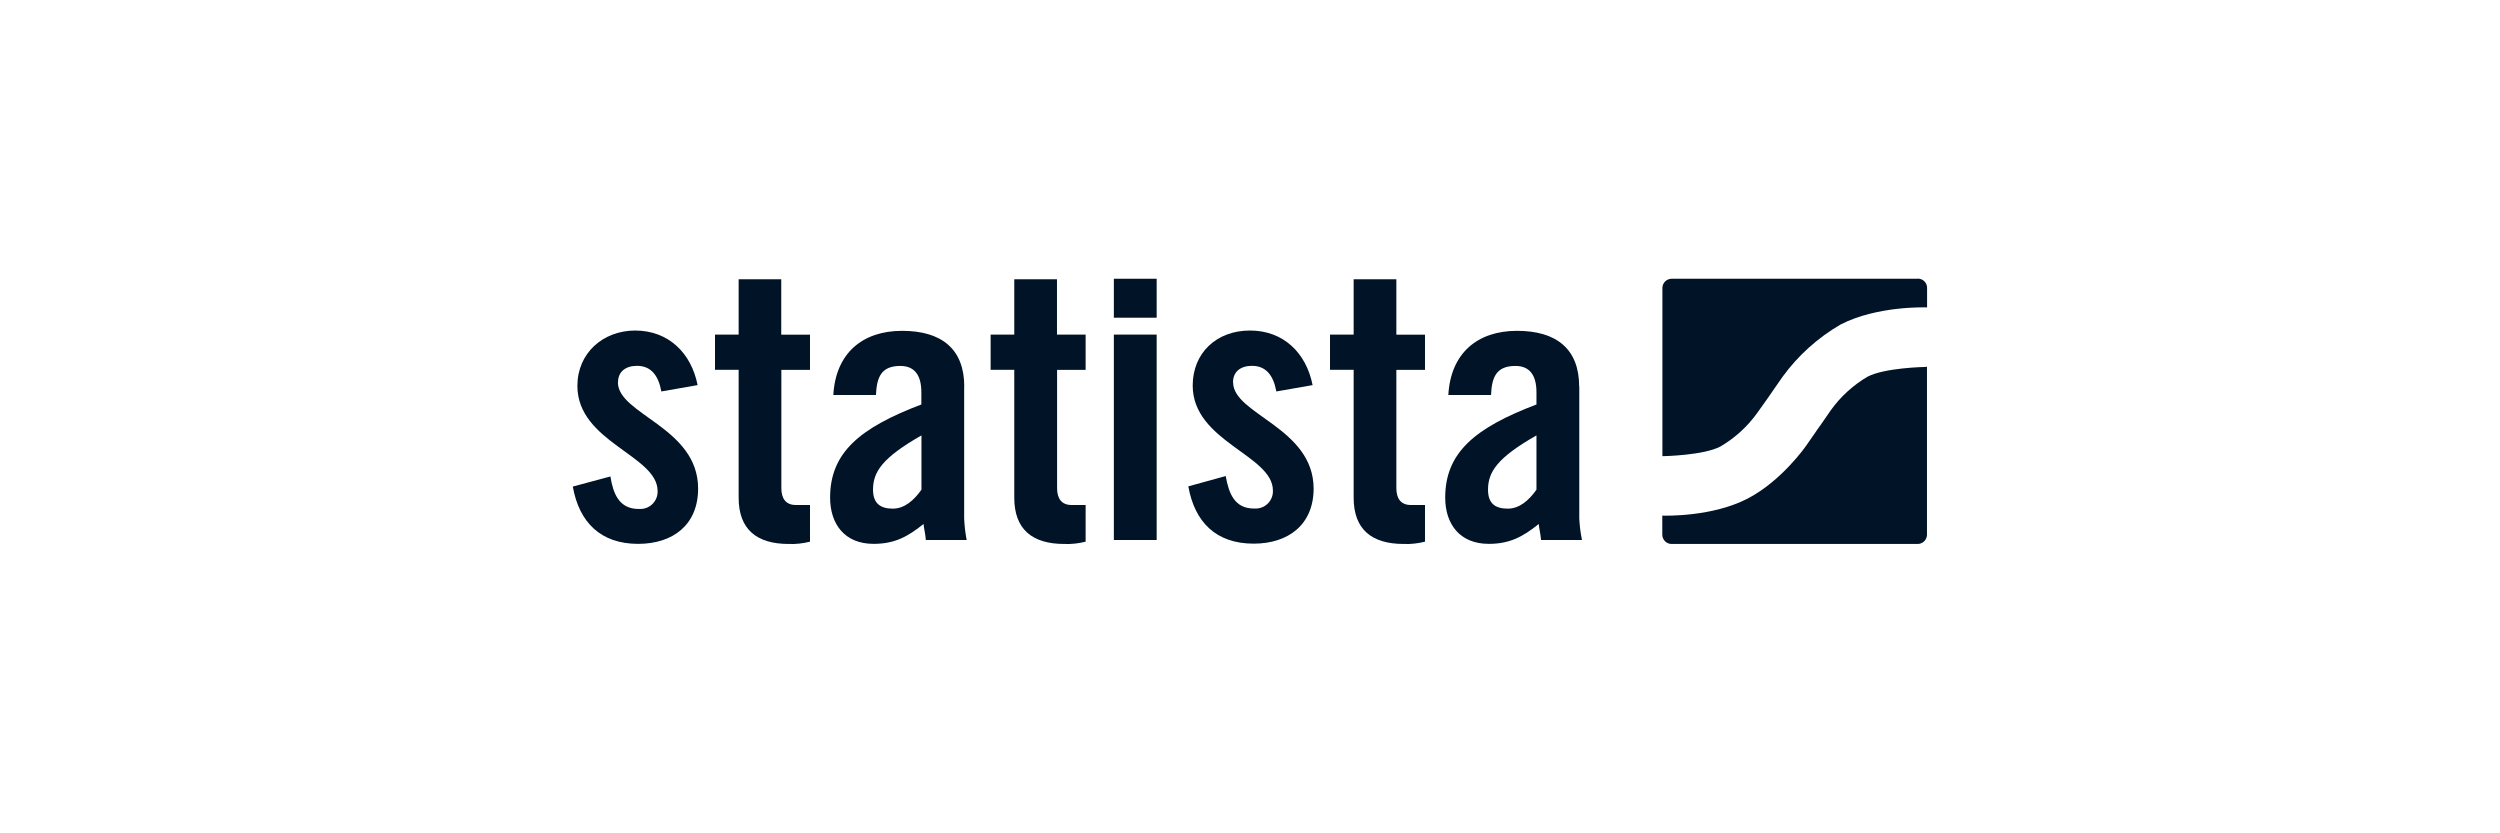
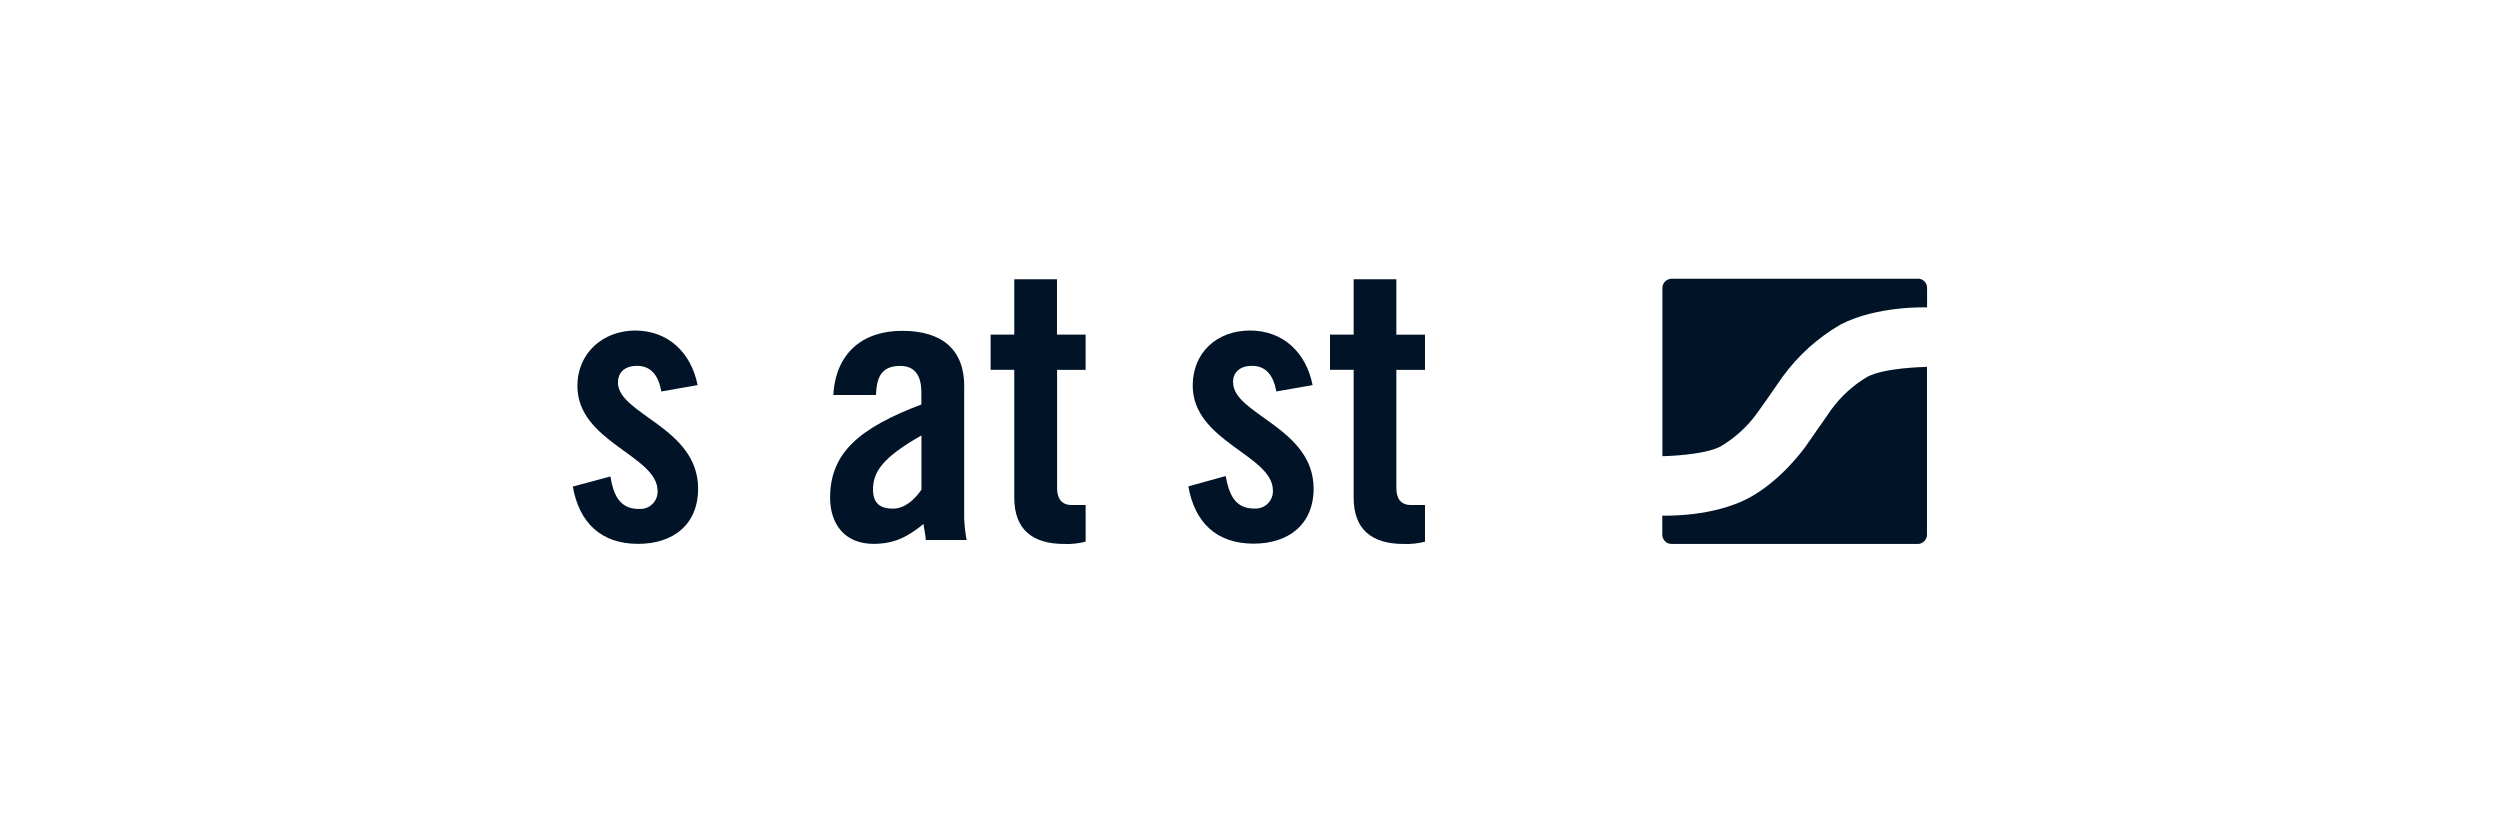
<svg xmlns="http://www.w3.org/2000/svg" id="_레이어_1" viewBox="0 0 240 80">
  <defs>
    <style>.cls-1{fill:#001327;}</style>
  </defs>
  <path class="cls-1" d="M59.33,36.7c0-1.02.73-1.58,1.82-1.58,1.32,0,2.05.88,2.34,2.46l3.48-.61c-.61-3.08-2.79-5.24-6.01-5.24-3.1.02-5.53,2.18-5.53,5.32,0,5.39,7.7,6.67,7.7,10.08.04.92-.68,1.7-1.6,1.73-.07,0-.15,0-.22,0-1.87,0-2.45-1.47-2.71-3.12l-3.61.97c.61,3.44,2.68,5.5,6.27,5.5,3.34,0,5.76-1.82,5.76-5.31,0-5.87-7.7-7.11-7.7-10.19Z" />
-   <path class="cls-1" d="M75,26.81h-4.09v5.31h-2.27v3.38h2.27v12.28c0,3.03,1.72,4.44,4.8,4.44.69.03,1.38-.05,2.05-.22v-3.52h-1.36c-.95,0-1.39-.61-1.39-1.61v-11.36h2.75v-3.38h-2.76v-5.31Z" />
-   <path class="cls-1" d="M92.57,37.11c0-3.59-2.16-5.35-5.97-5.35s-6.38,2.16-6.6,6.16h4.09c.08-1.68.48-2.79,2.34-2.79,1.36,0,2.02.88,2.02,2.53v1.17c-5.9,2.24-8.76,4.62-8.76,8.94,0,2.53,1.39,4.44,4.17,4.44,1.98,0,3.26-.66,4.8-1.91.04.48.19.99.22,1.54h3.92c-.13-.68-.21-1.36-.24-2.05v-12.68ZM88.46,47.01c-.7.99-1.61,1.82-2.75,1.82-1.21,0-1.9-.52-1.9-1.82,0-1.72.91-3.08,4.65-5.21v5.21Z" />
+   <path class="cls-1" d="M92.57,37.11c0-3.59-2.16-5.35-5.97-5.35s-6.38,2.16-6.6,6.16h4.09c.08-1.68.48-2.79,2.34-2.79,1.36,0,2.02.88,2.02,2.53v1.17c-5.9,2.24-8.76,4.62-8.76,8.94,0,2.53,1.39,4.44,4.17,4.44,1.98,0,3.26-.66,4.8-1.91.04.48.19.99.22,1.54h3.92c-.13-.68-.21-1.36-.24-2.05v-12.68ZM88.46,47.01c-.7.99-1.61,1.82-2.75,1.82-1.21,0-1.9-.52-1.9-1.82,0-1.72.91-3.08,4.65-5.21v5.21" />
  <path class="cls-1" d="M104.22,35.5v-3.38h-2.75v-5.31h-4.1v5.31h-2.27v3.38h2.27v12.28c0,3.03,1.72,4.44,4.8,4.44.69.03,1.38-.05,2.05-.22v-3.52h-1.35c-.95,0-1.39-.61-1.39-1.61v-11.36h2.74Z" />
-   <rect class="cls-1" x="106.93" y="32.12" width="4.11" height="19.72" />
-   <rect class="cls-1" x="106.93" y="26.76" width="4.11" height="3.74" />
  <path class="cls-1" d="M118.37,36.7c0-1.02.73-1.58,1.82-1.58,1.32,0,2.05.88,2.34,2.46l3.48-.61c-.61-3.08-2.79-5.24-6.01-5.24s-5.5,2.16-5.5,5.28c0,5.39,7.7,6.67,7.7,10.08.04.92-.68,1.7-1.6,1.73-.07,0-.15,0-.22,0-1.87,0-2.42-1.47-2.71-3.12l-3.59.99c.61,3.44,2.67,5.5,6.27,5.5,3.33,0,5.76-1.82,5.76-5.31-.04-5.85-7.73-7.09-7.73-10.17Z" />
  <path class="cls-1" d="M134.05,26.81h-4.1v5.31h-2.27v3.38h2.27v12.28c0,3.03,1.72,4.44,4.8,4.44.69.03,1.38-.05,2.05-.22v-3.52h-1.36c-.95,0-1.39-.61-1.39-1.61v-11.36h2.75v-3.38h-2.75v-5.31Z" />
-   <path class="cls-1" d="M151.6,37.11c0-3.59-2.16-5.35-5.97-5.35s-6.37,2.16-6.59,6.16h4.1c.07-1.68.48-2.79,2.34-2.79,1.36,0,2.02.88,2.02,2.53v1.17c-5.9,2.24-8.76,4.62-8.76,8.94,0,2.53,1.39,4.44,4.18,4.44,1.98,0,3.26-.66,4.8-1.91.04.48.18.99.22,1.54h3.93c-.14-.69-.23-1.38-.26-2.08v-12.65ZM147.5,47.01c-.7.99-1.61,1.82-2.75,1.82-1.24,0-1.9-.52-1.9-1.82,0-1.72.91-3.08,4.65-5.21v5.21Z" />
  <path class="cls-1" d="M179.3,36.15c-1.39.82-2.6,1.92-3.54,3.23l-.94,1.36c-.14.19-.27.39-.31.43l-.28.41-.87,1.25s-2.31,3.33-5.58,5.03c-3.39,1.76-7.83,1.65-8.2,1.64v1.82c0,.49.39.9.88.9,0,0,0,0,.01,0h23.63c.49,0,.89-.4.89-.89h0v-16.13c-.08.02-.15.03-.23.03,0,0-3.82.07-5.47.93Z" />
  <path class="cls-1" d="M184.11,26.76h-23.63c-.49,0-.89.4-.89.89h0v16.14h.13s3.83-.07,5.45-.93c1.39-.82,2.6-1.92,3.54-3.24l.96-1.35.3-.43s.19-.27.28-.41.48-.69.87-1.25c1.49-2.05,3.39-3.76,5.58-5.03,3.54-1.82,8.23-1.64,8.23-1.64h.07v-1.82c.03-.49-.34-.91-.83-.94-.02,0-.04,0-.06,0Z" />
</svg>